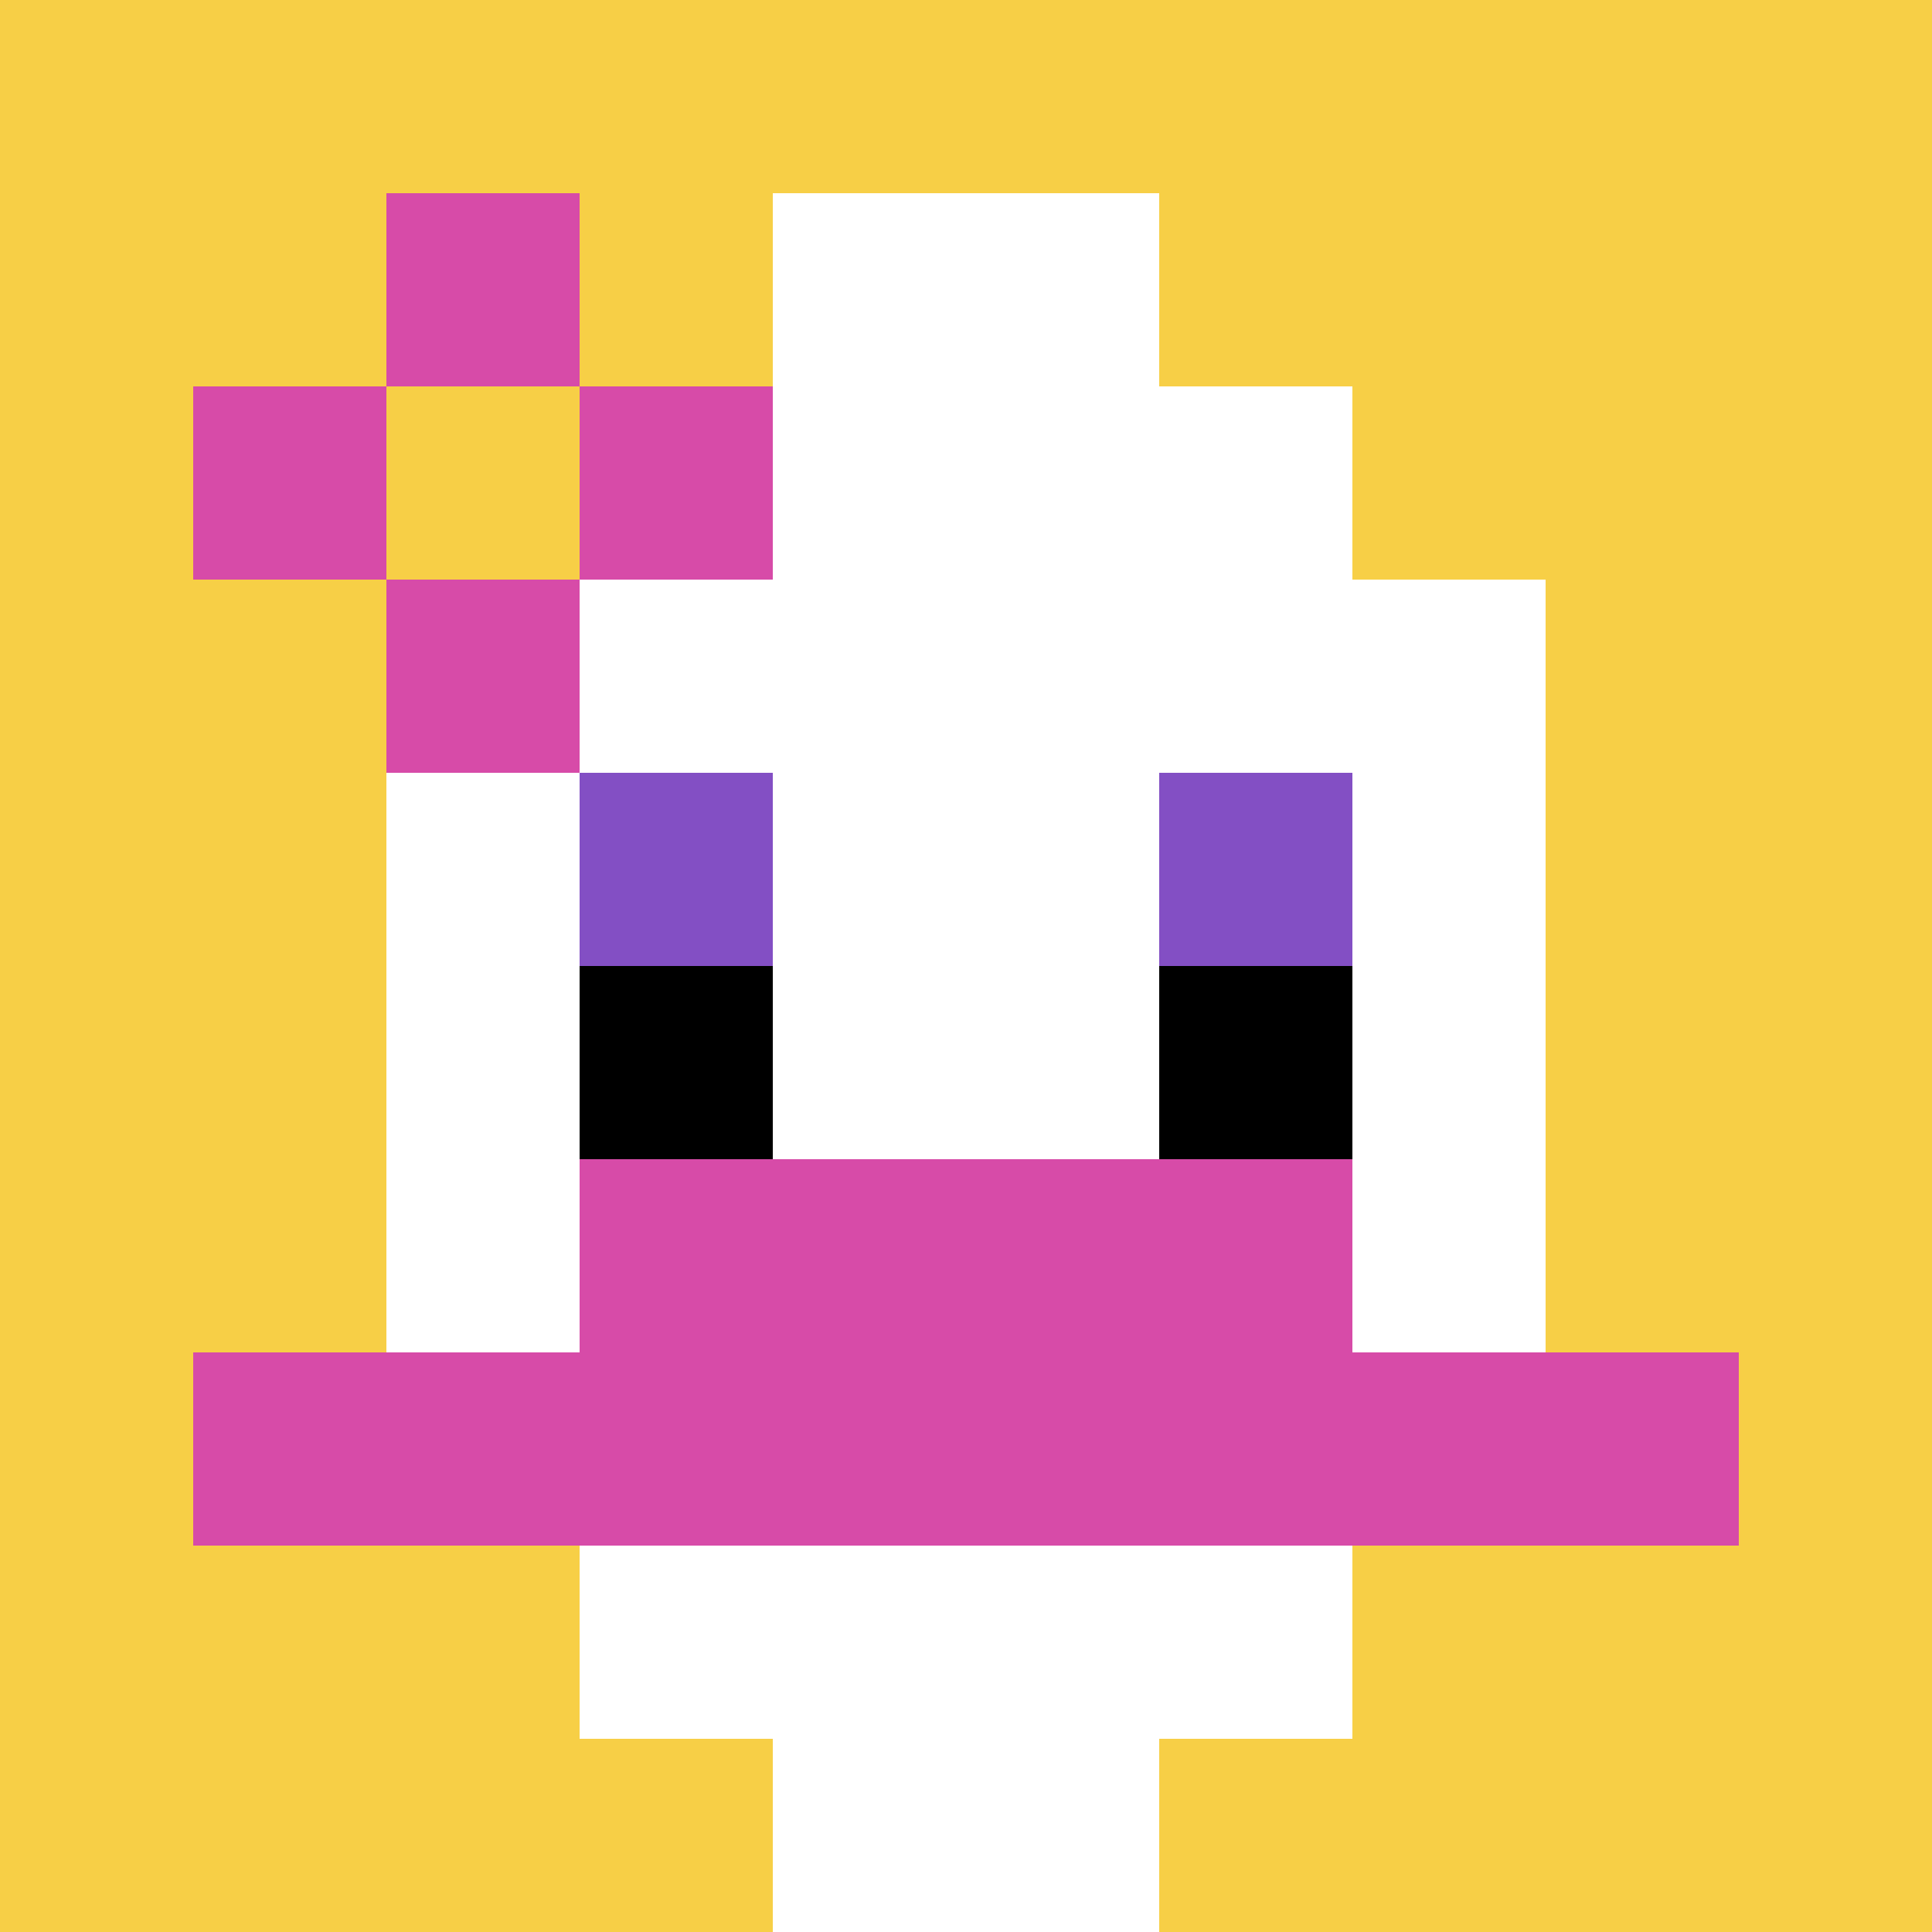
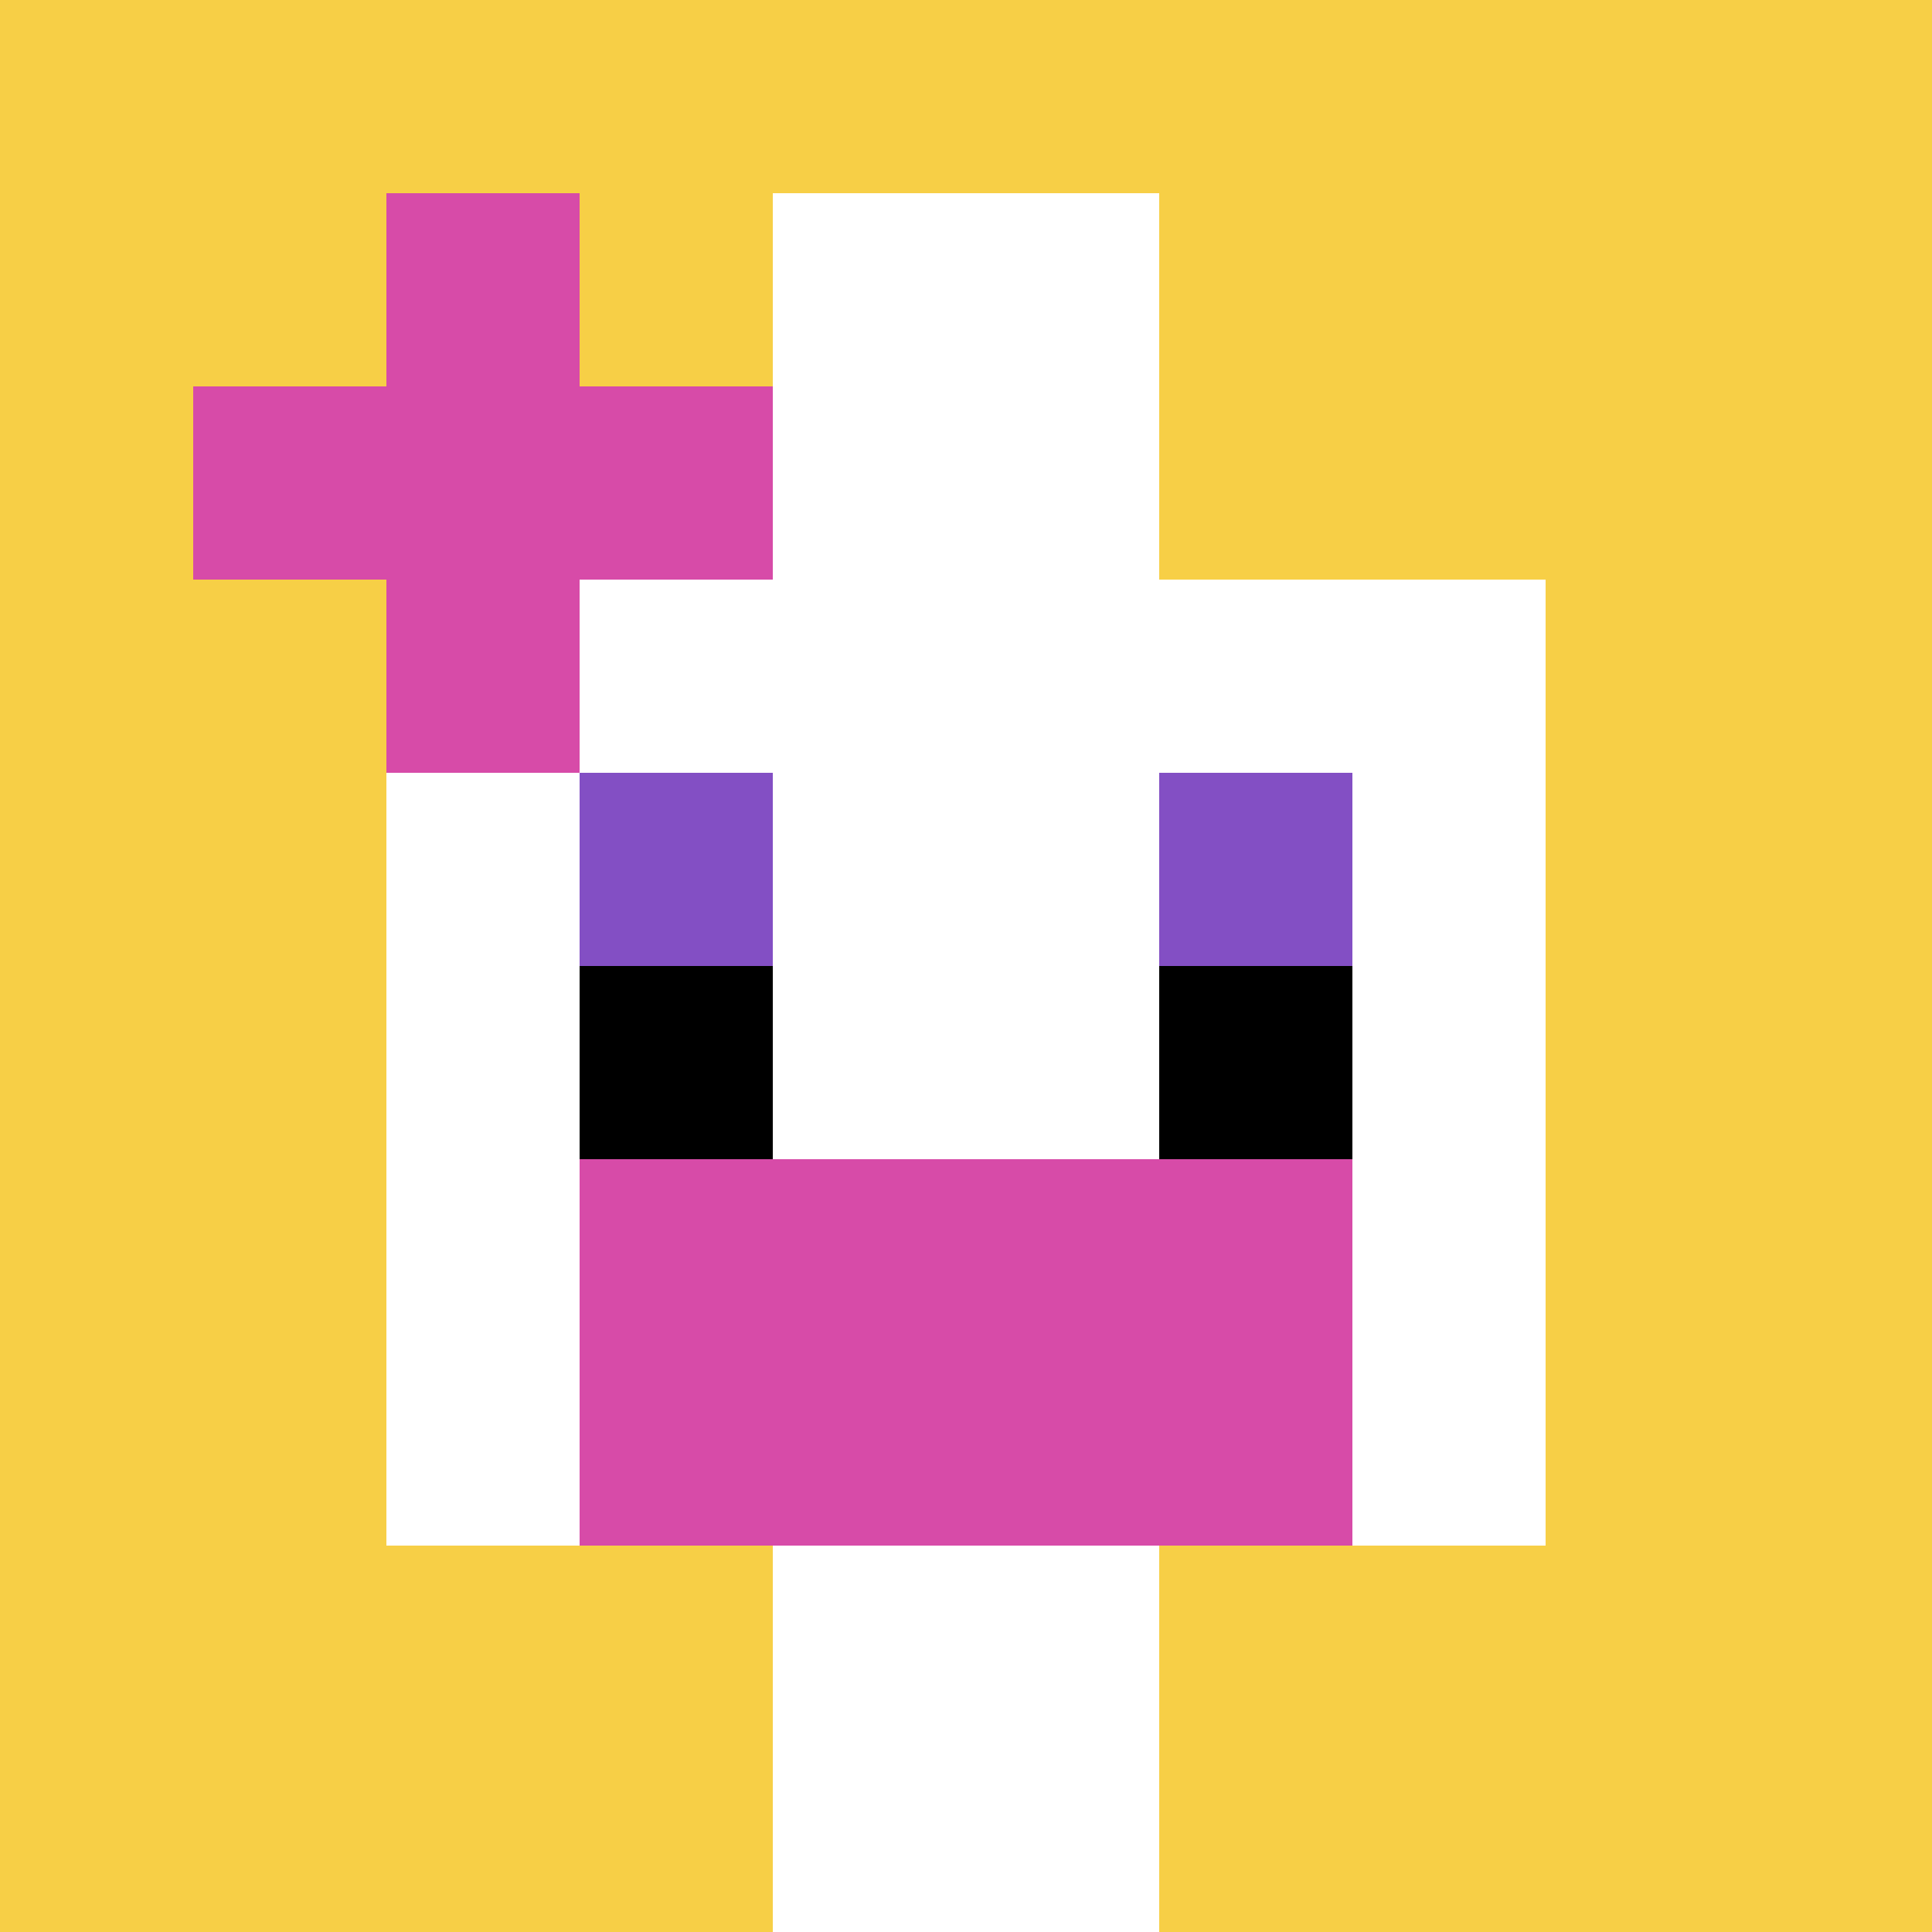
<svg xmlns="http://www.w3.org/2000/svg" version="1.1" width="553" height="553">
  <title>'goose-pfp-212577' by Dmitri Cherniak</title>
  <desc>seed=212577
backgroundColor=#ffffff
padding=20
innerPadding=0
timeout=500
dimension=1
border=false
Save=function(){return n.handleSave()}
frame=7

Rendered at Sun Sep 15 2024 09:28:12 GMT-0700 (Pacific Daylight Time)
Generated in &lt;1ms
</desc>
  <defs />
  <rect width="100%" height="100%" fill="#ffffff" />
  <g>
    <g id="0-0">
      <rect x="0" y="0" height="553" width="553" fill="#F7CF46" />
      <g>
-         <rect id="0-0-3-2-4-7" x="165.9" y="110.6" width="221.2" height="387.1" fill="#ffffff" />
        <rect id="0-0-2-3-6-5" x="110.6" y="165.9" width="331.8" height="276.5" fill="#ffffff" />
        <rect id="0-0-4-8-2-2" x="221.2" y="442.4" width="110.6" height="110.6" fill="#ffffff" />
-         <rect id="0-0-1-7-8-1" x="55.3" y="387.1" width="442.4" height="55.3" fill="#D74BA8" />
        <rect id="0-0-3-6-4-2" x="165.9" y="331.8" width="221.2" height="110.6" fill="#D74BA8" />
        <rect id="0-0-3-4-1-1" x="165.9" y="221.2" width="55.3" height="55.3" fill="#834FC4" />
        <rect id="0-0-6-4-1-1" x="331.8" y="221.2" width="55.3" height="55.3" fill="#834FC4" />
        <rect id="0-0-3-5-1-1" x="165.9" y="276.5" width="55.3" height="55.3" fill="#000000" />
        <rect id="0-0-6-5-1-1" x="331.8" y="276.5" width="55.3" height="55.3" fill="#000000" />
        <rect id="0-0-4-1-2-2" x="221.2" y="55.3" width="110.6" height="110.6" fill="#ffffff" />
        <rect id="0-0-1-2-3-1" x="55.3" y="110.6" width="165.9" height="55.3" fill="#D74BA8" />
        <rect id="0-0-2-1-1-3" x="110.6" y="55.3" width="55.3" height="165.9" fill="#D74BA8" />
-         <rect id="0-0-2-2-1-1" x="110.6" y="110.6" width="55.3" height="55.3" fill="#F7CF46" />
      </g>
      <rect x="0" y="0" stroke="white" stroke-width="0" height="553" width="553" fill="none" />
    </g>
  </g>
</svg>